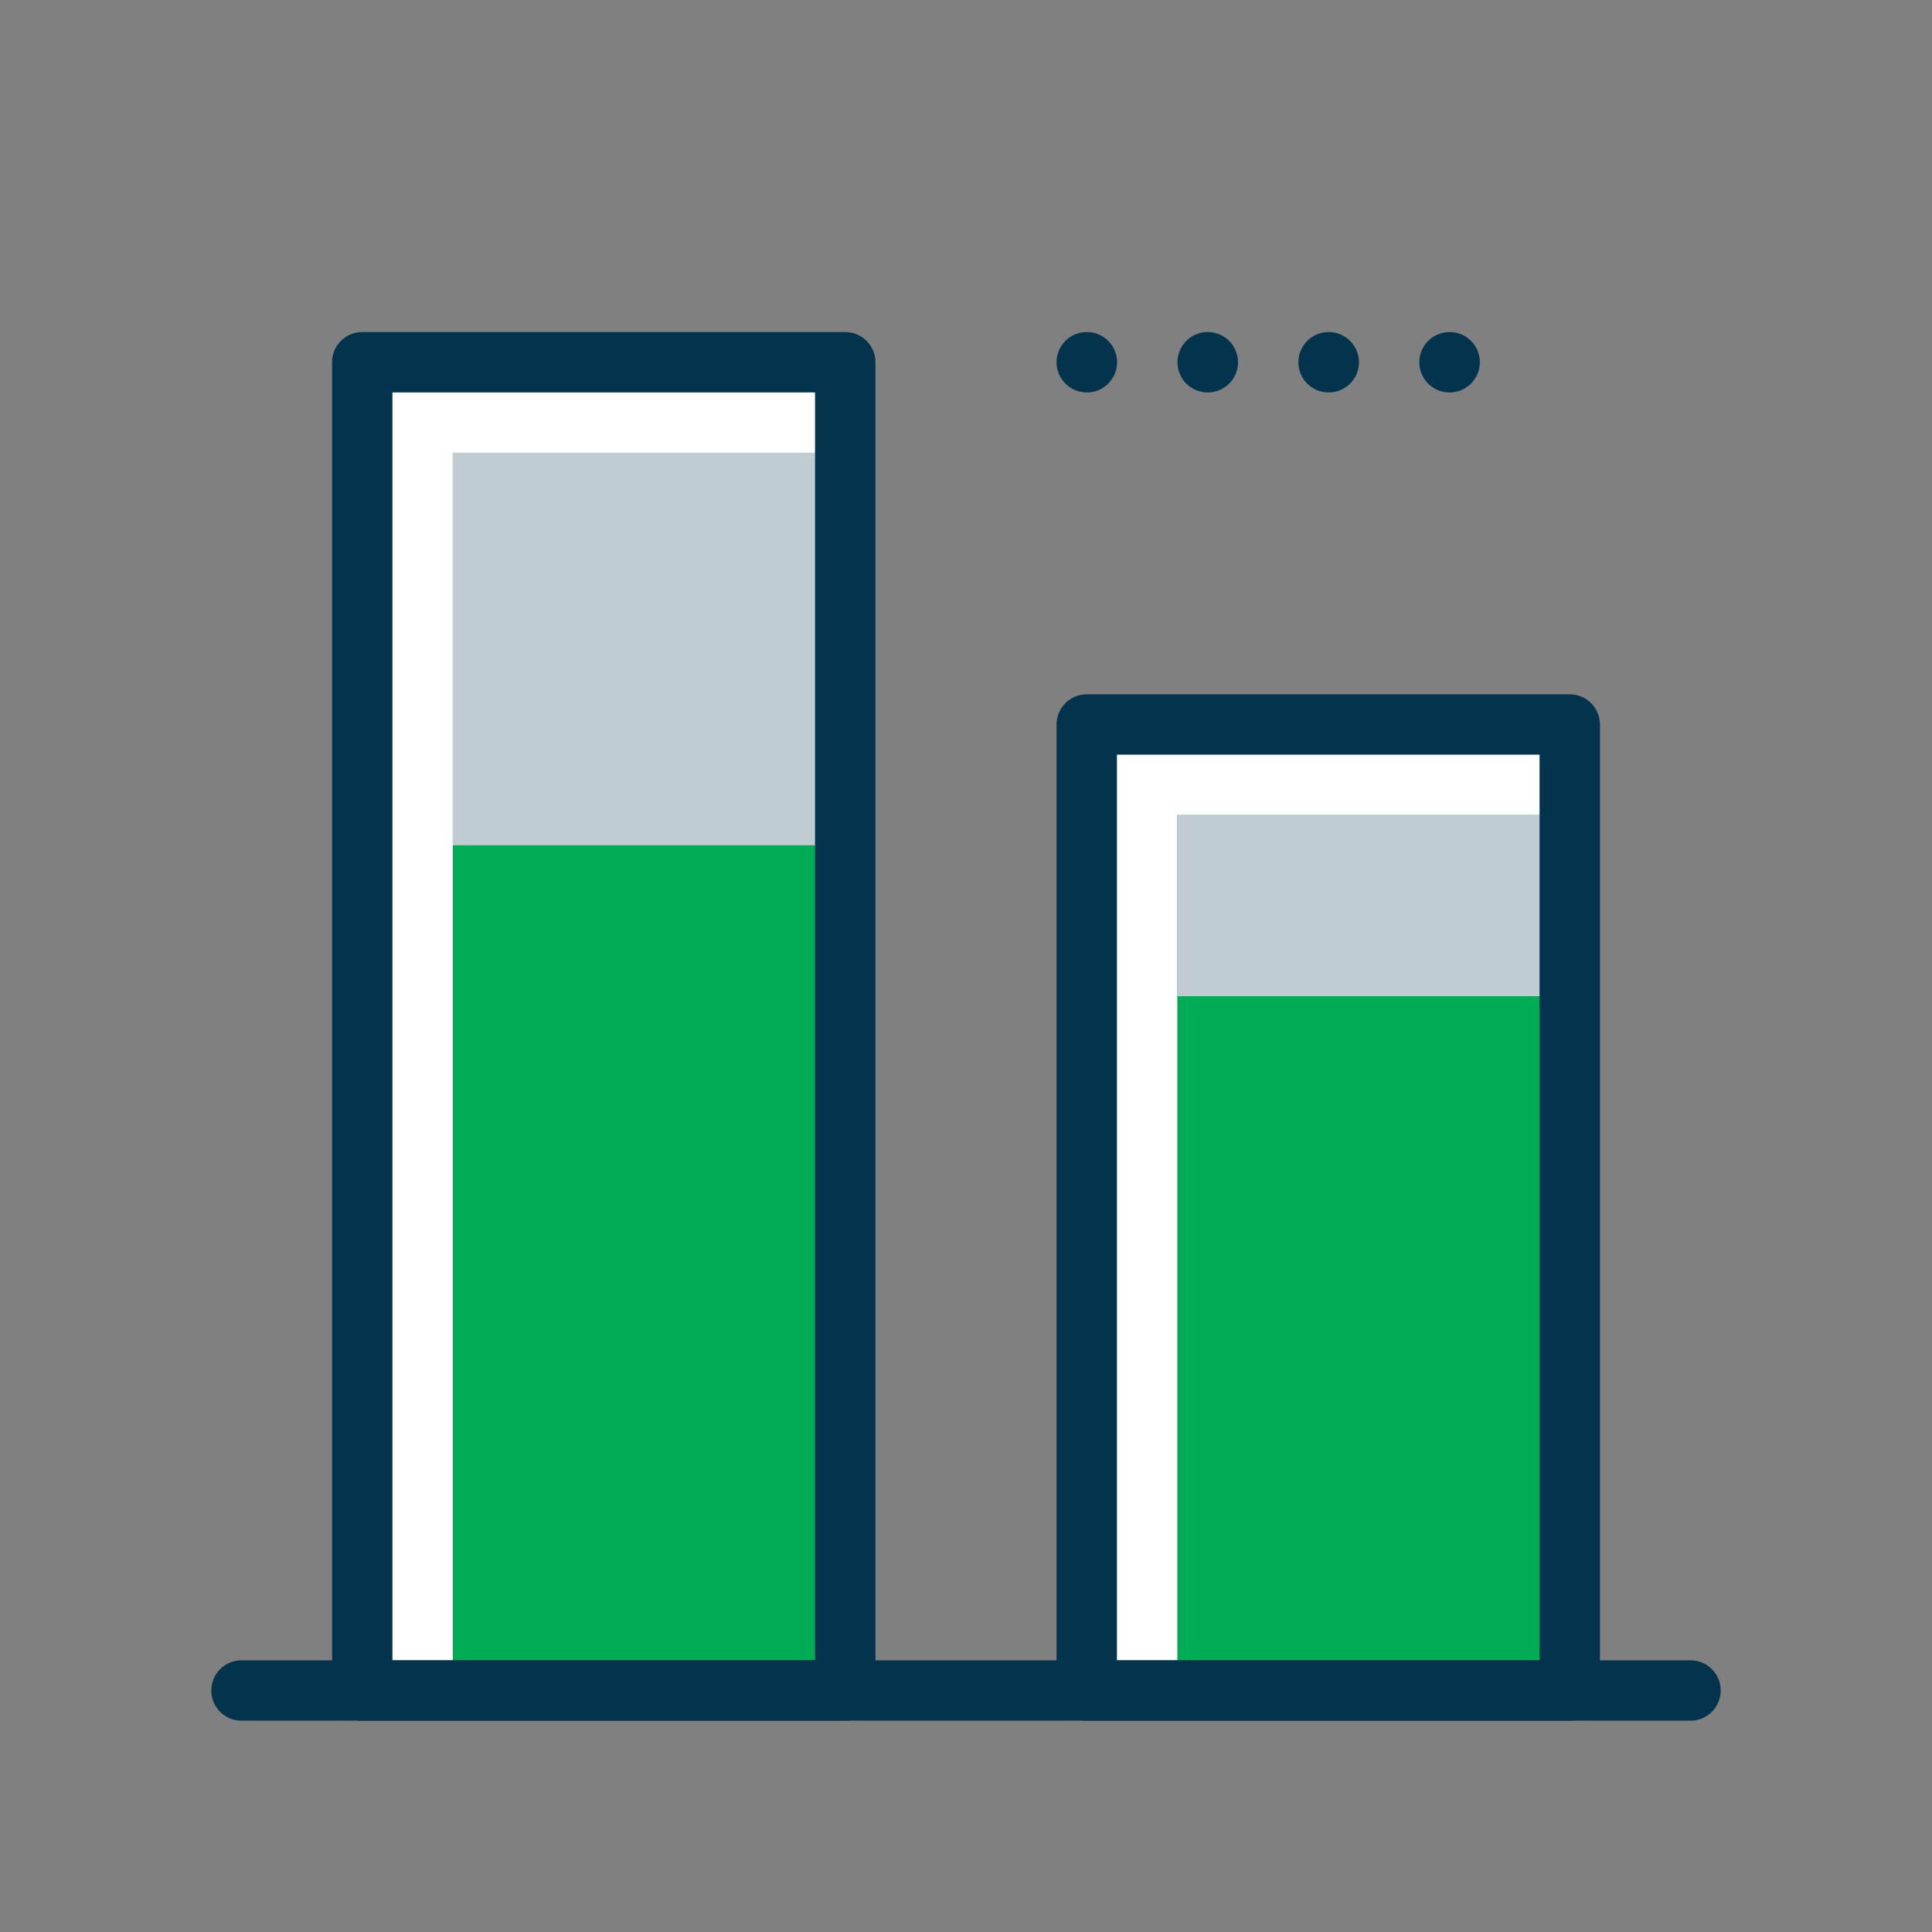
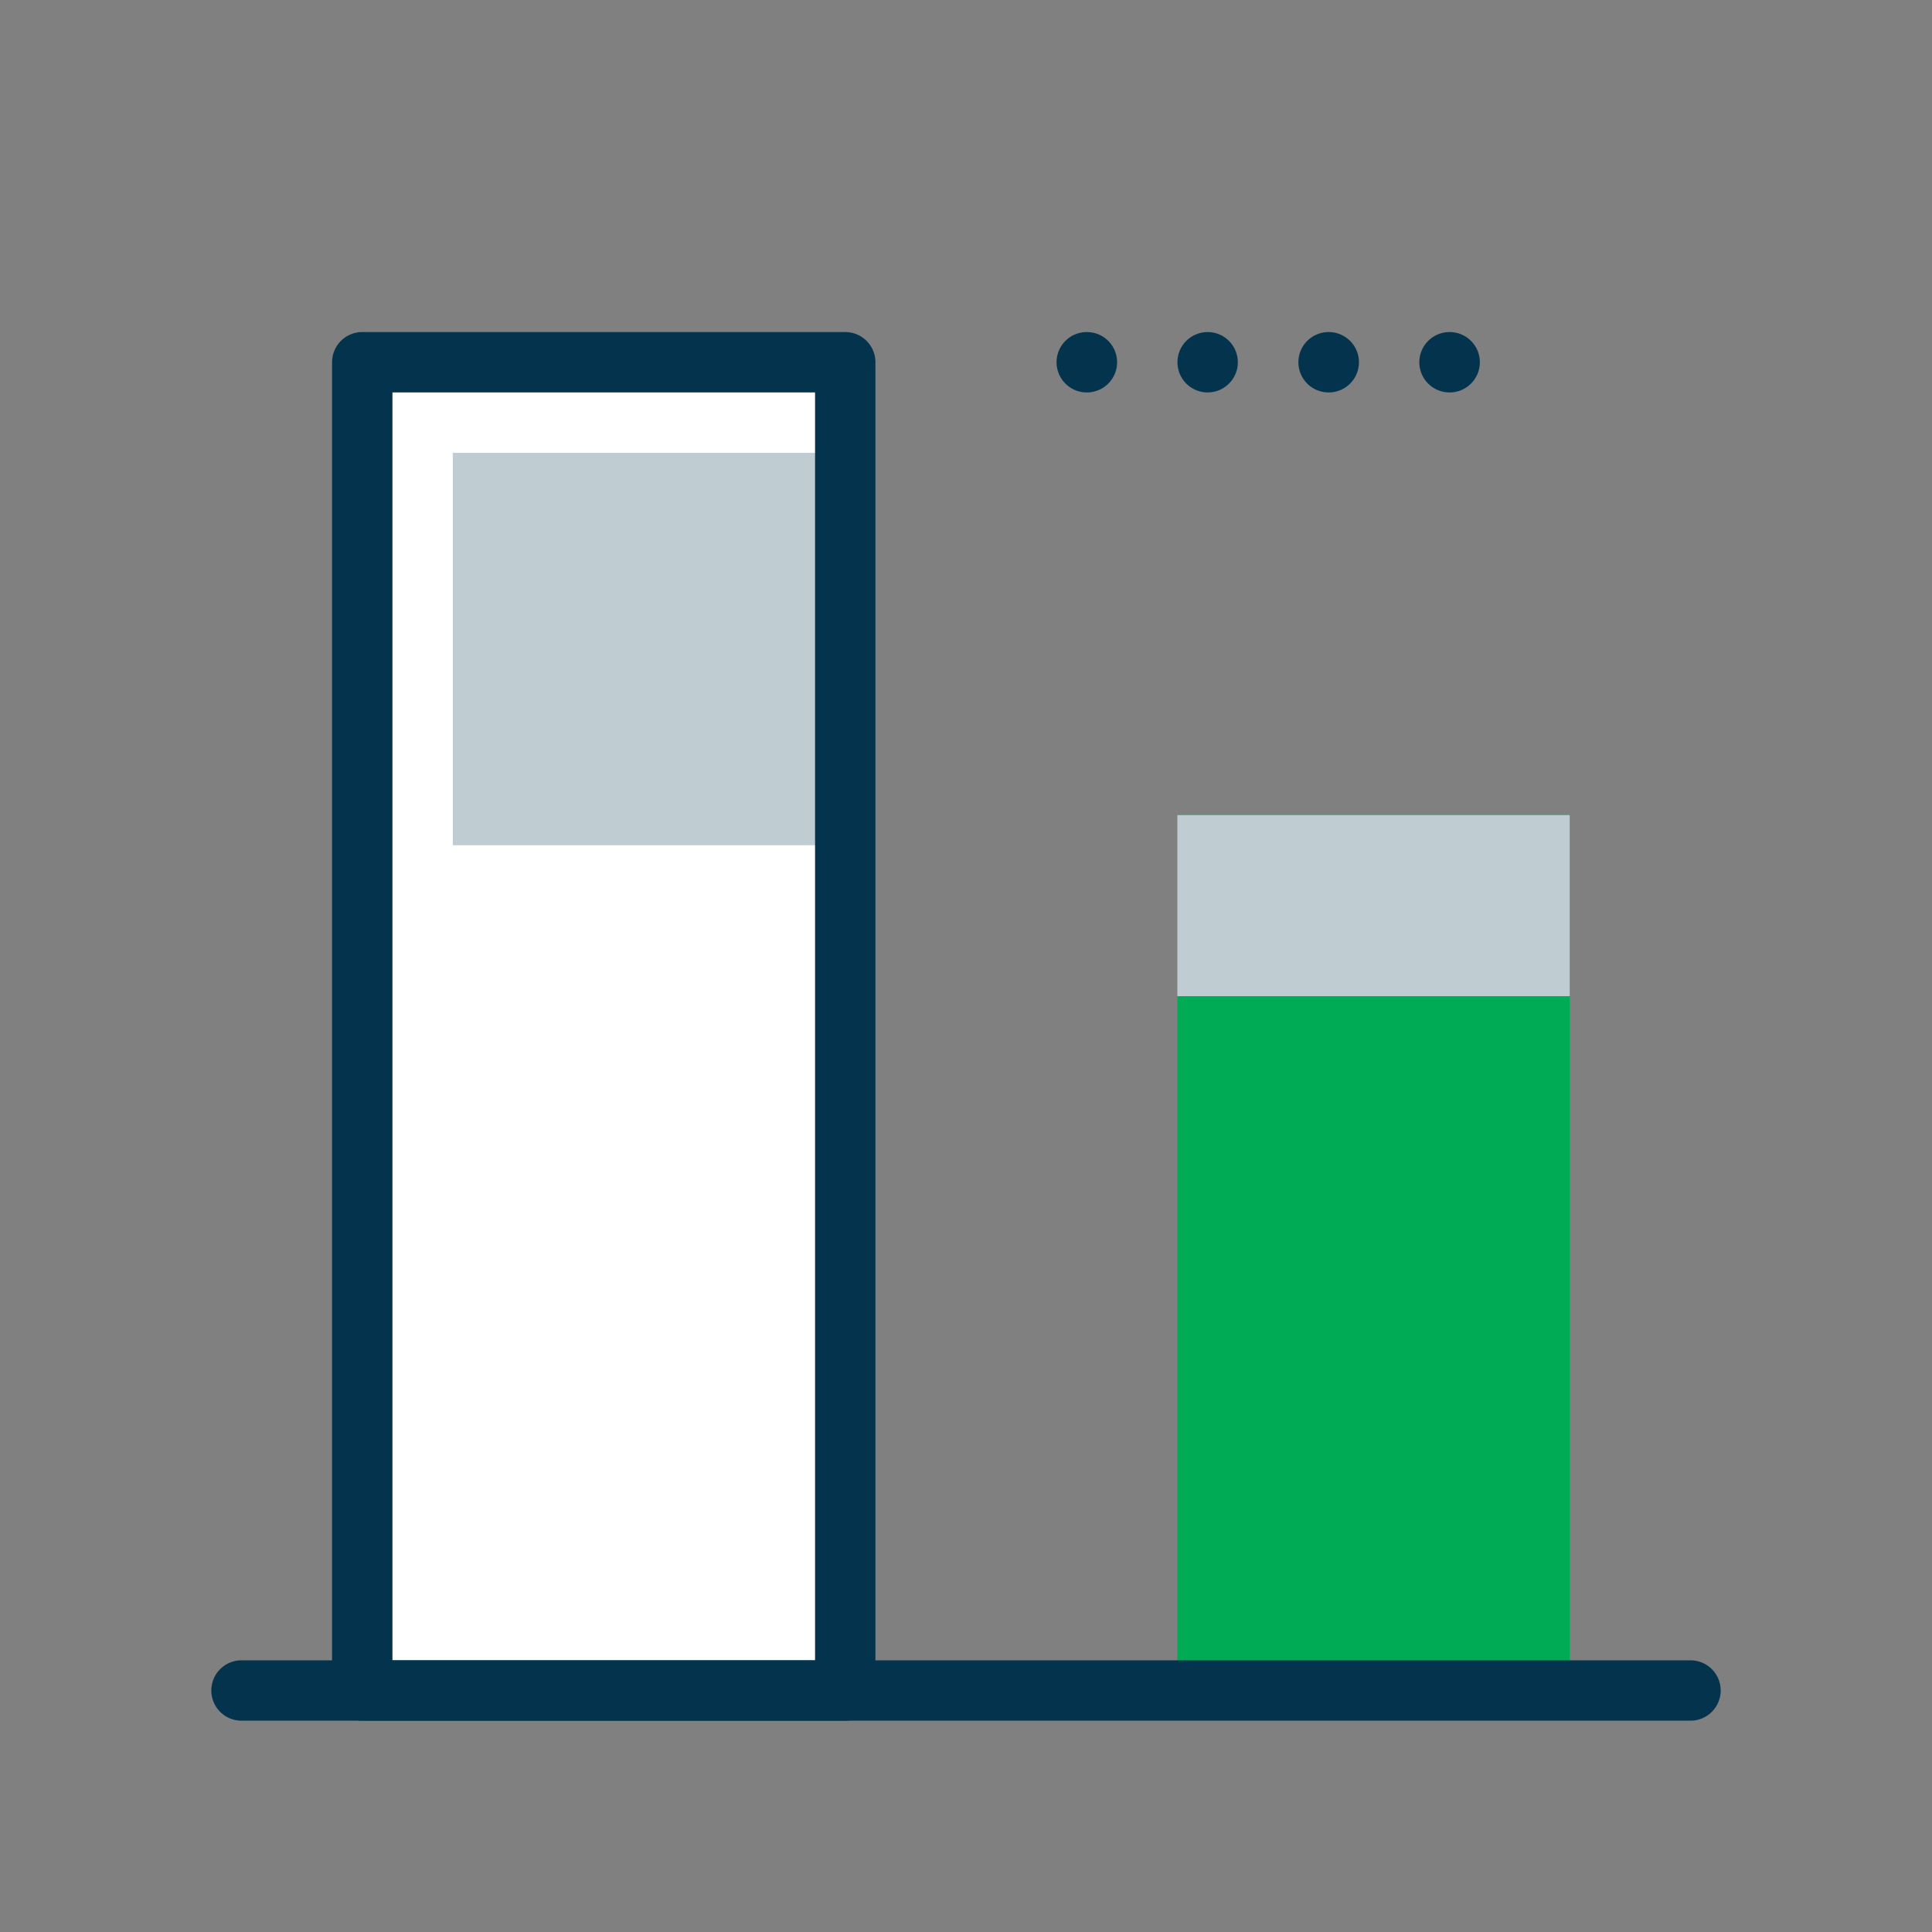
<svg xmlns="http://www.w3.org/2000/svg" width="64" height="64" viewBox="0 0 64 64">
  <rect x="0" y="0" width="64" height="64" fill="#808080" stroke="none" />
  <rect width="64" height="64" fill="none" />
  <rect width="48" height="48" transform="translate(8 8)" fill="none" />
  <rect width="16" height="44" transform="translate(12 12)" fill="#fff" />
-   <rect width="16" height="32" transform="translate(36 24)" fill="#fff" />
-   <rect width="13" height="41" transform="translate(15 15)" fill="#00ab55" />
  <rect width="13" height="13" transform="translate(15 15)" fill="#bfccd2" />
  <rect width="13" height="29" transform="translate(39 27)" fill="#00ab55" />
  <rect width="13" height="6" transform="translate(39 27)" fill="#bfccd2" />
  <path d="M0-1H16a1,1,0,0,1,1,1V44a1,1,0,0,1-1,1H0a1,1,0,0,1-1-1V0A1,1,0,0,1,0-1ZM15,1H1V43H15Z" transform="translate(12 12)" fill="#04344d" />
-   <path d="M0-1H16a1,1,0,0,1,1,1V32a1,1,0,0,1-1,1H0a1,1,0,0,1-1-1V0A1,1,0,0,1,0-1ZM15,1H1V31H15Z" transform="translate(36 24)" fill="#04344d" />
  <path d="M48,1H0A1,1,0,0,1-1,0,1,1,0,0,1,0-1H48a1,1,0,0,1,1,1A1,1,0,0,1,48,1Z" transform="translate(8 56)" fill="#04344d" />
  <path transform="translate(32 12)" fill="#04344d" />
-   <path d="M12.022,1h-.005a1,1,0,0,1-1-1,1,1,0,0,1,1-1h.005a1,1,0,0,1,1,1A1,1,0,0,1,12.022,1ZM8.017,1H8.011a1,1,0,0,1-1-1,1,1,0,0,1,1-1h.006a1,1,0,0,1,1,1A1,1,0,0,1,8.017,1ZM4.011,1H4.005a1,1,0,0,1-1-1,1,1,0,0,1,1-1h.006a1,1,0,0,1,1,1A1,1,0,0,1,4.011,1ZM.005,1H0A1,1,0,0,1-1,0,1,1,0,0,1,0-1H.005a1,1,0,0,1,1,1A1,1,0,0,1,.005,1Z" transform="translate(36 12)" fill="#04344d" />
+   <path d="M12.022,1h-.005a1,1,0,0,1-1-1,1,1,0,0,1,1-1h.005a1,1,0,0,1,1,1A1,1,0,0,1,12.022,1ZM8.017,1H8.011a1,1,0,0,1-1-1,1,1,0,0,1,1-1h.006a1,1,0,0,1,1,1A1,1,0,0,1,8.017,1ZM4.011,1H4.005a1,1,0,0,1-1-1,1,1,0,0,1,1-1a1,1,0,0,1,1,1A1,1,0,0,1,4.011,1ZM.005,1H0A1,1,0,0,1-1,0,1,1,0,0,1,0-1H.005a1,1,0,0,1,1,1A1,1,0,0,1,.005,1Z" transform="translate(36 12)" fill="#04344d" />
  <path transform="translate(52 12)" fill="#04344d" />
</svg>